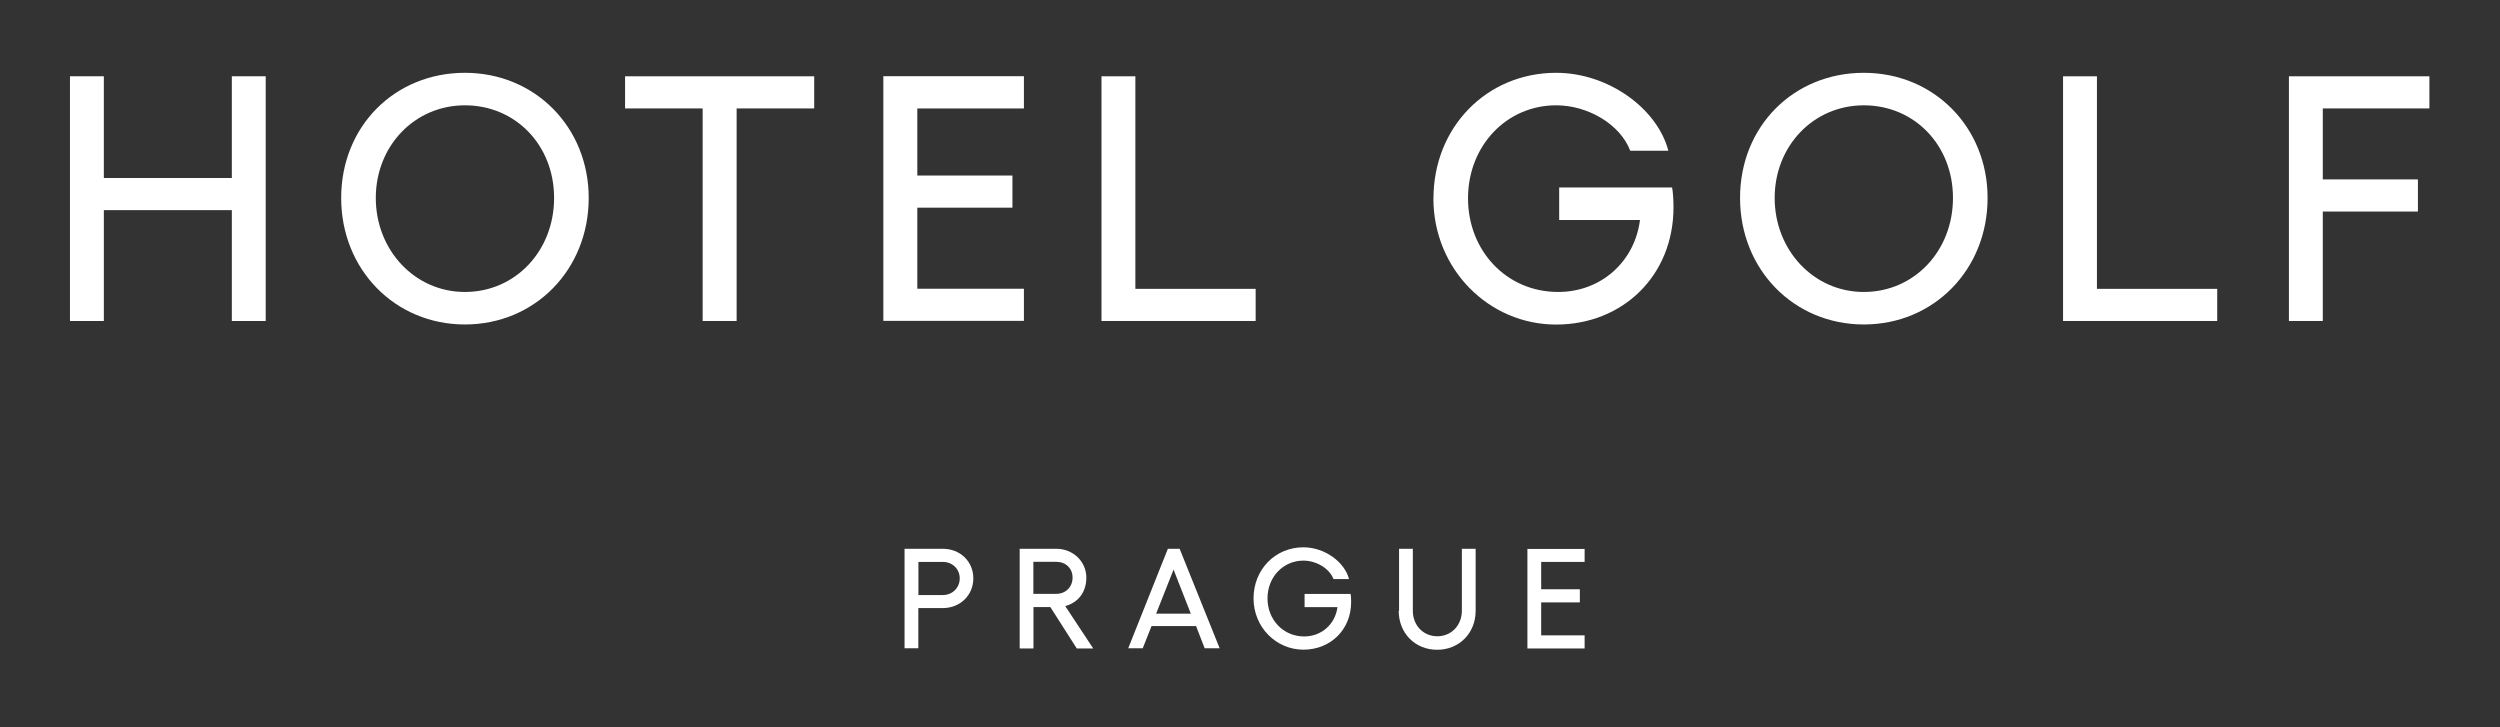
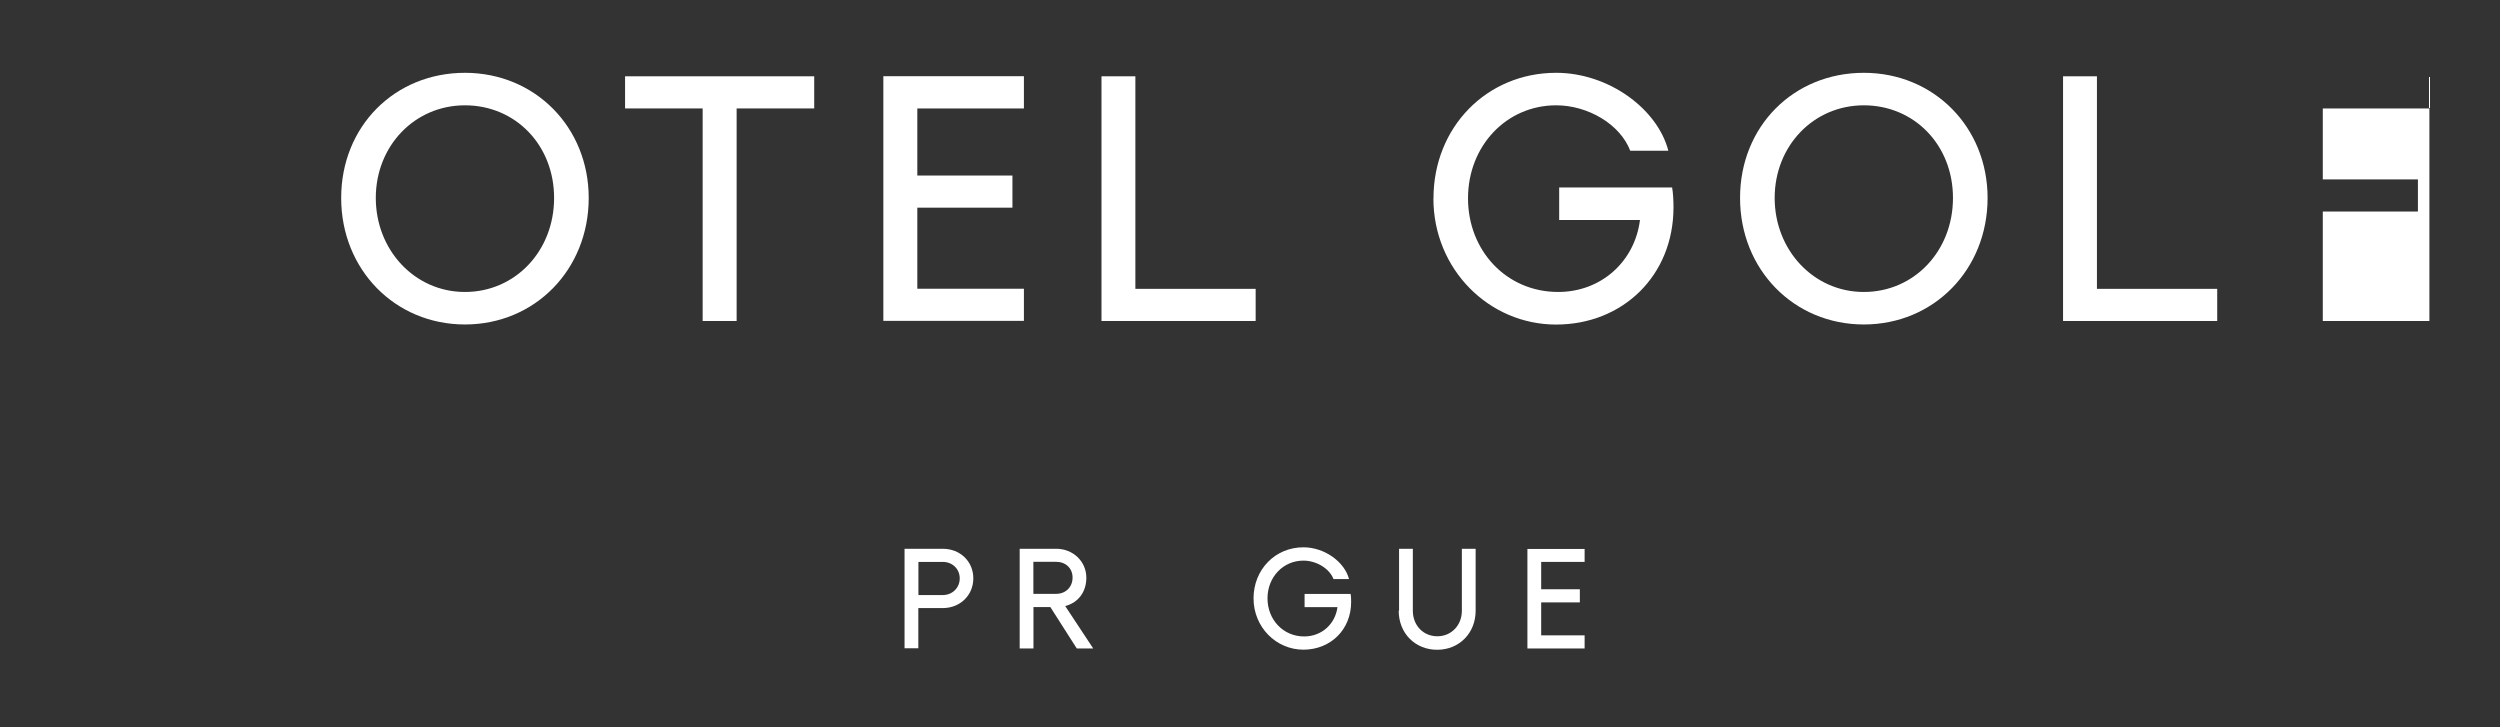
<svg xmlns="http://www.w3.org/2000/svg" id="Layer_1" viewBox="0 0 272.29 79.23">
  <rect x="0" y="0" width="272.29" height="79.23" fill="#333333" stroke="none" />
  <defs>
    <style>.cls-1{fill:#fff;stroke-width:0px;}</style>
  </defs>
-   <path class="cls-1" d="M28.94,8.31v26.65h-3.69v-12.07h-13.94v12.07h-3.69V8.31h3.69v11.08h13.94v-11.08h3.69Z" />
  <path class="cls-1" d="M64.12,21.56c0,7.81-5.86,13.78-13.48,13.78s-13.48-5.98-13.48-13.78,5.83-13.63,13.48-13.63,13.48,5.94,13.48,13.63ZM50.64,31.8c5.48,0,9.71-4.46,9.71-10.24s-4.23-10.09-9.71-10.09-9.71,4.42-9.71,10.09,4.23,10.24,9.71,10.24Z" />
  <path class="cls-1" d="M76.53,34.96V11.81h-8.45v-3.5h20.6v3.5h-8.45v23.15h-3.7Z" />
  <path class="cls-1" d="M111.52,8.31v3.5h-11.61v7.31h10.36v3.5h-10.36v8.83h11.61v3.5h-15.31V8.3h15.31Z" />
  <path class="cls-1" d="M123.66,8.31v23.15h13.1v3.5h-16.79V8.31h3.69,0Z" />
  <path class="cls-1" d="M156.13,21.6c0-7.73,5.79-13.67,13.36-13.67,5.71,0,11.04,3.92,12.22,8.49h-4.15c-1.1-2.89-4.61-4.95-8.07-4.95-5.41,0-9.6,4.42-9.6,10.13s4.19,10.2,9.82,10.2c4.68,0,8.34-3.31,8.91-7.84h-8.8v-3.54h12.3c.11.57.15,1.48.15,2.17,0,7.42-5.52,12.76-12.79,12.76s-13.36-5.98-13.36-13.75h0Z" />
  <path class="cls-1" d="M216.48,21.56c0,7.81-5.86,13.78-13.48,13.78s-13.48-5.98-13.48-13.78,5.83-13.63,13.48-13.63,13.48,5.94,13.48,13.63ZM203,31.8c5.48,0,9.71-4.46,9.71-10.24s-4.23-10.09-9.71-10.09-9.71,4.42-9.71,10.09,4.23,10.24,9.71,10.24Z" />
  <path class="cls-1" d="M228.39,8.31v23.15h13.1v3.5h-16.79V8.31h3.69Z" />
-   <path class="cls-1" d="M264.6,8.31v3.5h-11.61v7.73h10.36v3.5h-10.36v11.92h-3.69V8.31h15.31-.01Z" />
+   <path class="cls-1" d="M264.6,8.31v3.5h-11.61v7.73h10.36v3.5h-10.36v11.92h-3.69h15.31-.01Z" />
  <path class="cls-1" d="M98.52,59.77h4.16c1.9,0,3.33,1.38,3.33,3.22s-1.43,3.24-3.33,3.24h-2.66v4.38h-1.5v-10.84ZM104.53,62.99c0-1.03-.81-1.79-1.84-1.79h-2.66v3.61h2.66c1.04,0,1.84-.79,1.84-1.81h0Z" />
  <path class="cls-1" d="M111.06,59.77h3.99c1.81,0,3.27,1.37,3.27,3.15,0,1.58-.9,2.72-2.3,3.09l3.05,4.62h-1.79l-2.88-4.51h-1.84v4.51h-1.5v-10.84h0ZM112.56,64.68h2.47c1.04,0,1.79-.74,1.79-1.77s-.76-1.72-1.79-1.72h-2.48v3.48h.01Z" />
-   <path class="cls-1" d="M132.83,70.61h-1.62l-.94-2.42h-4.85l-.96,2.42h-1.58l4.32-10.84h1.28l4.36,10.84h-.01ZM129.7,66.84l-1.88-4.8-1.9,4.8h3.79,0Z" />
  <path class="cls-1" d="M136.53,65.18c0-3.15,2.36-5.57,5.43-5.57,2.32,0,4.49,1.6,4.97,3.46h-1.69c-.45-1.17-1.88-2.01-3.28-2.01-2.2,0-3.91,1.79-3.91,4.11s1.71,4.15,3.99,4.15c1.9,0,3.39-1.34,3.63-3.19h-3.58v-1.44h5.01c.05.23.06.6.06.88,0,3.02-2.25,5.19-5.2,5.19s-5.43-2.43-5.43-5.59h0Z" />
  <path class="cls-1" d="M152.38,66.52v-6.75h1.5v6.75c0,1.6,1.14,2.78,2.67,2.78s2.67-1.2,2.67-2.78v-6.75h1.5v6.75c0,2.43-1.78,4.25-4.19,4.25s-4.19-1.81-4.19-4.25h.02Z" />
  <path class="cls-1" d="M172.59,59.77v1.43h-4.73v2.98h4.21v1.43h-4.21v3.59h4.73v1.43h-6.23v-10.84h6.23Z" />
</svg>